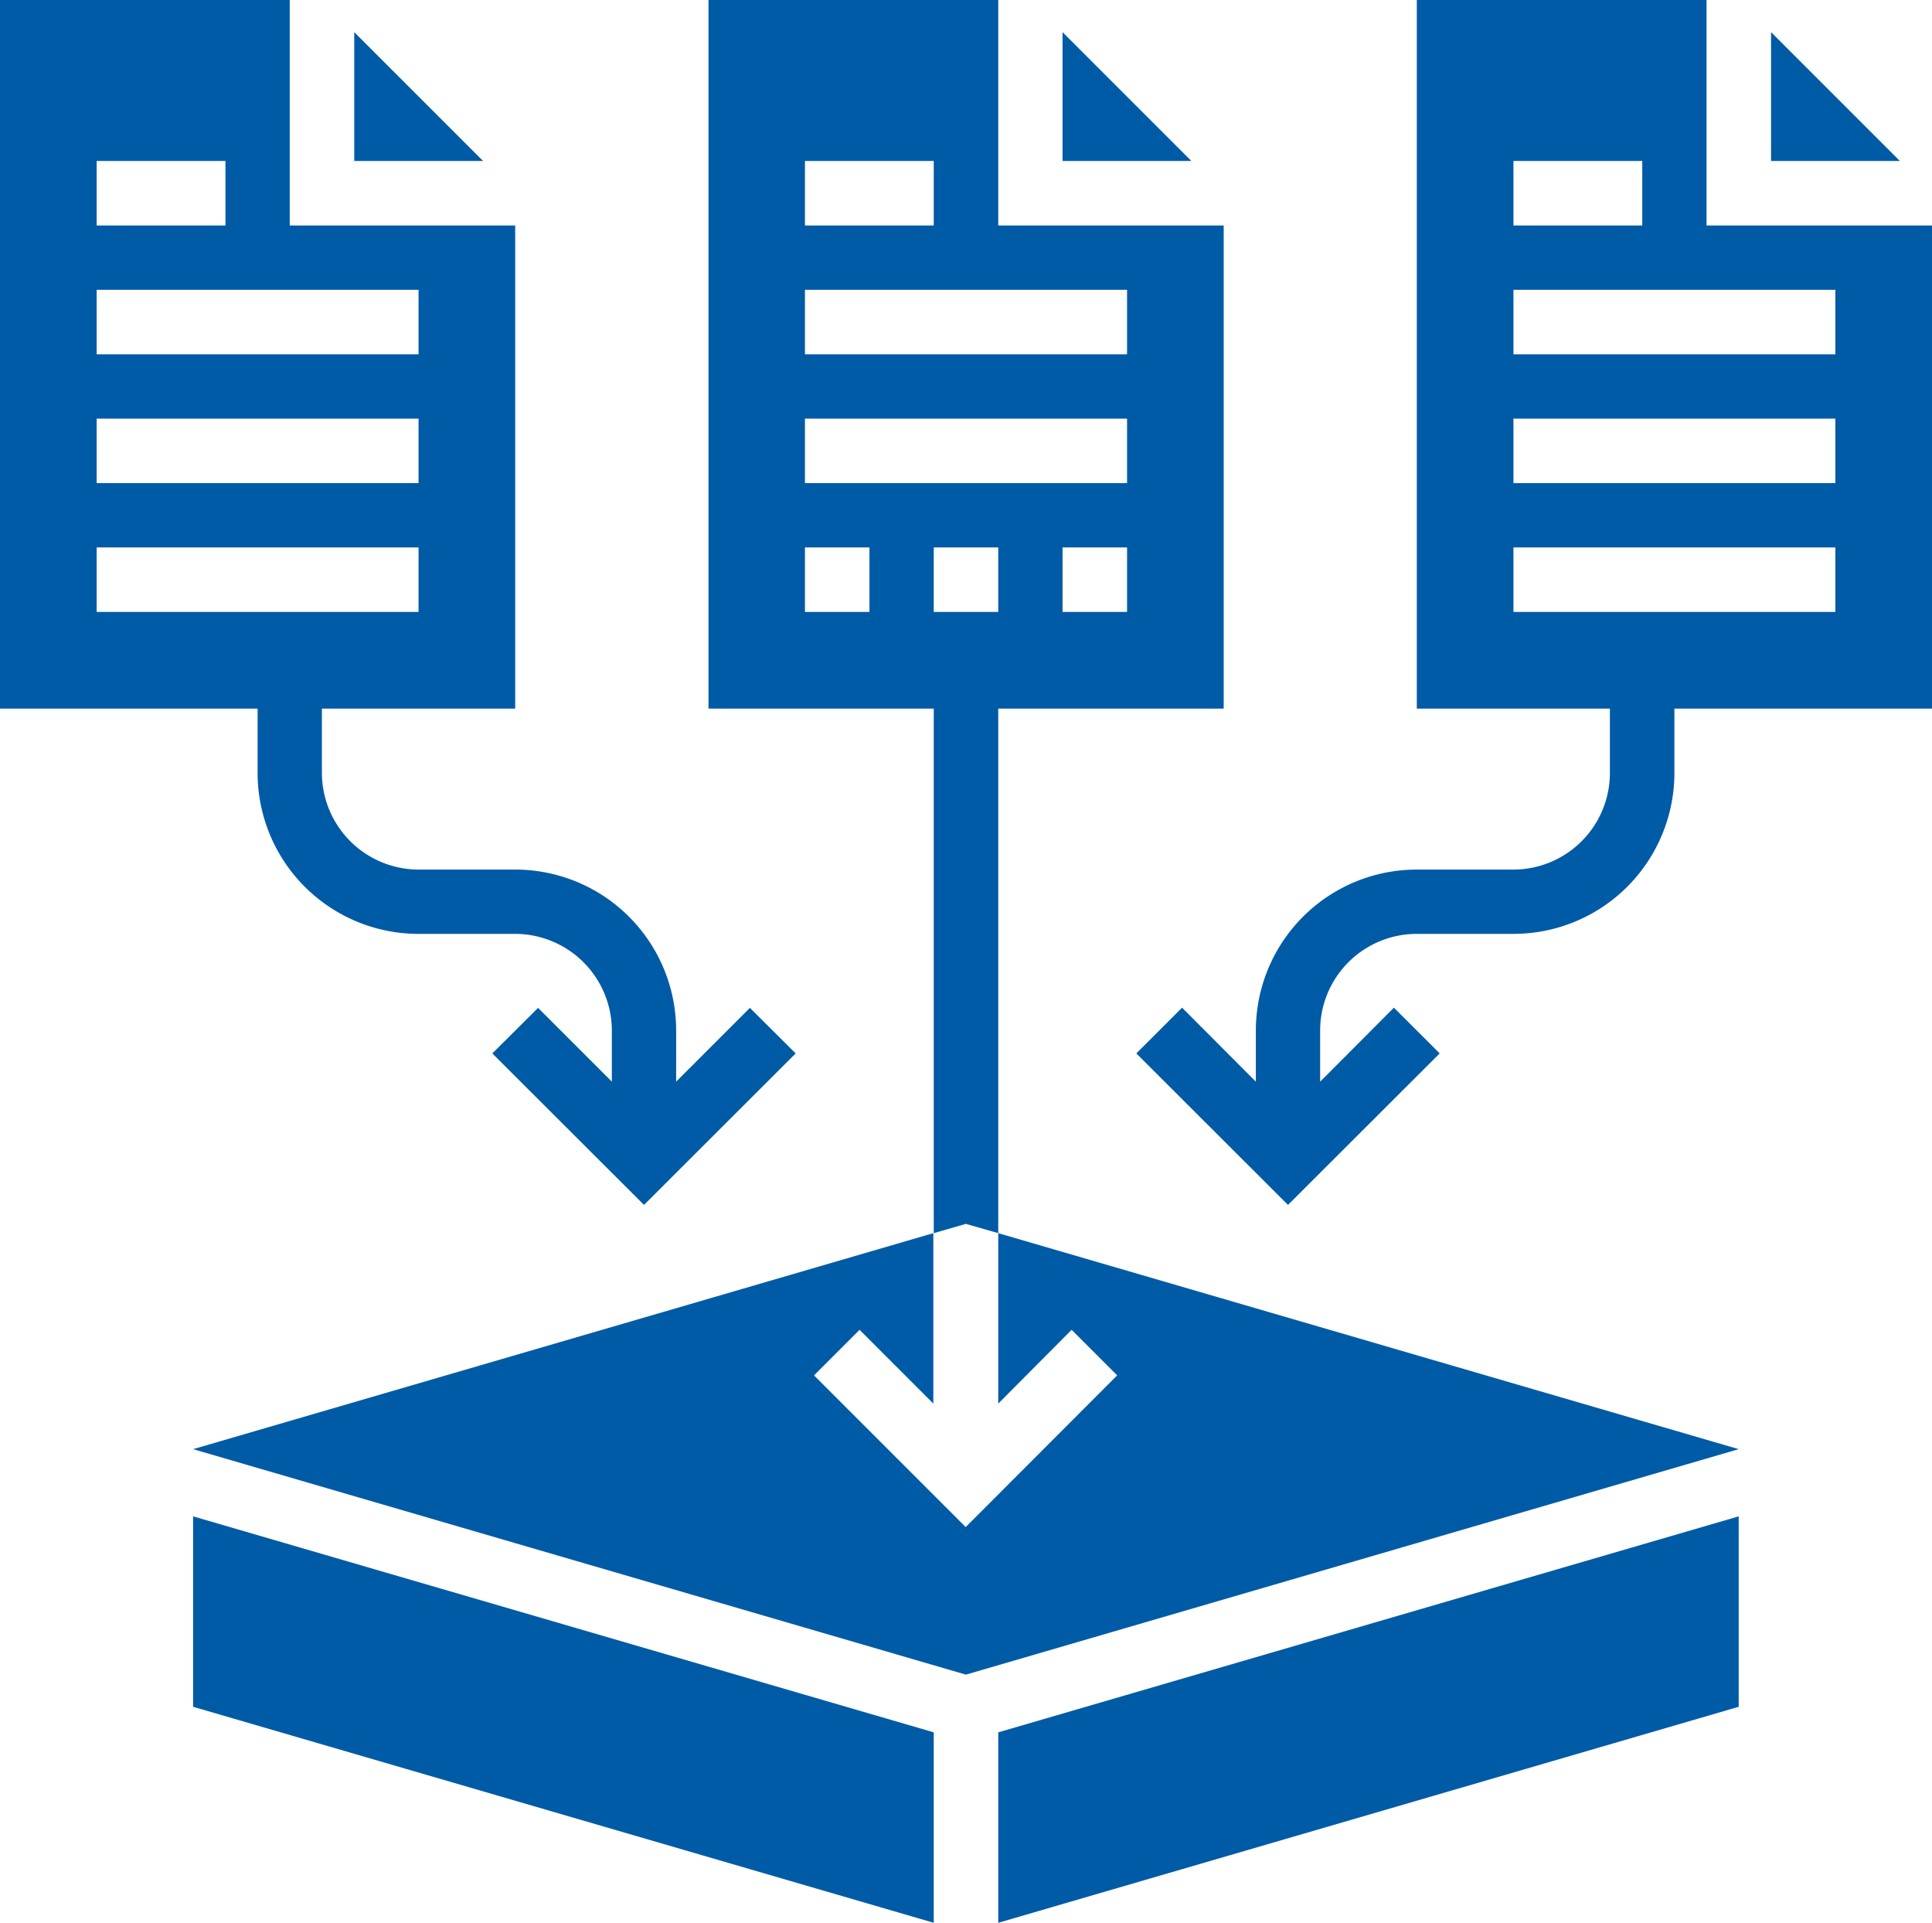
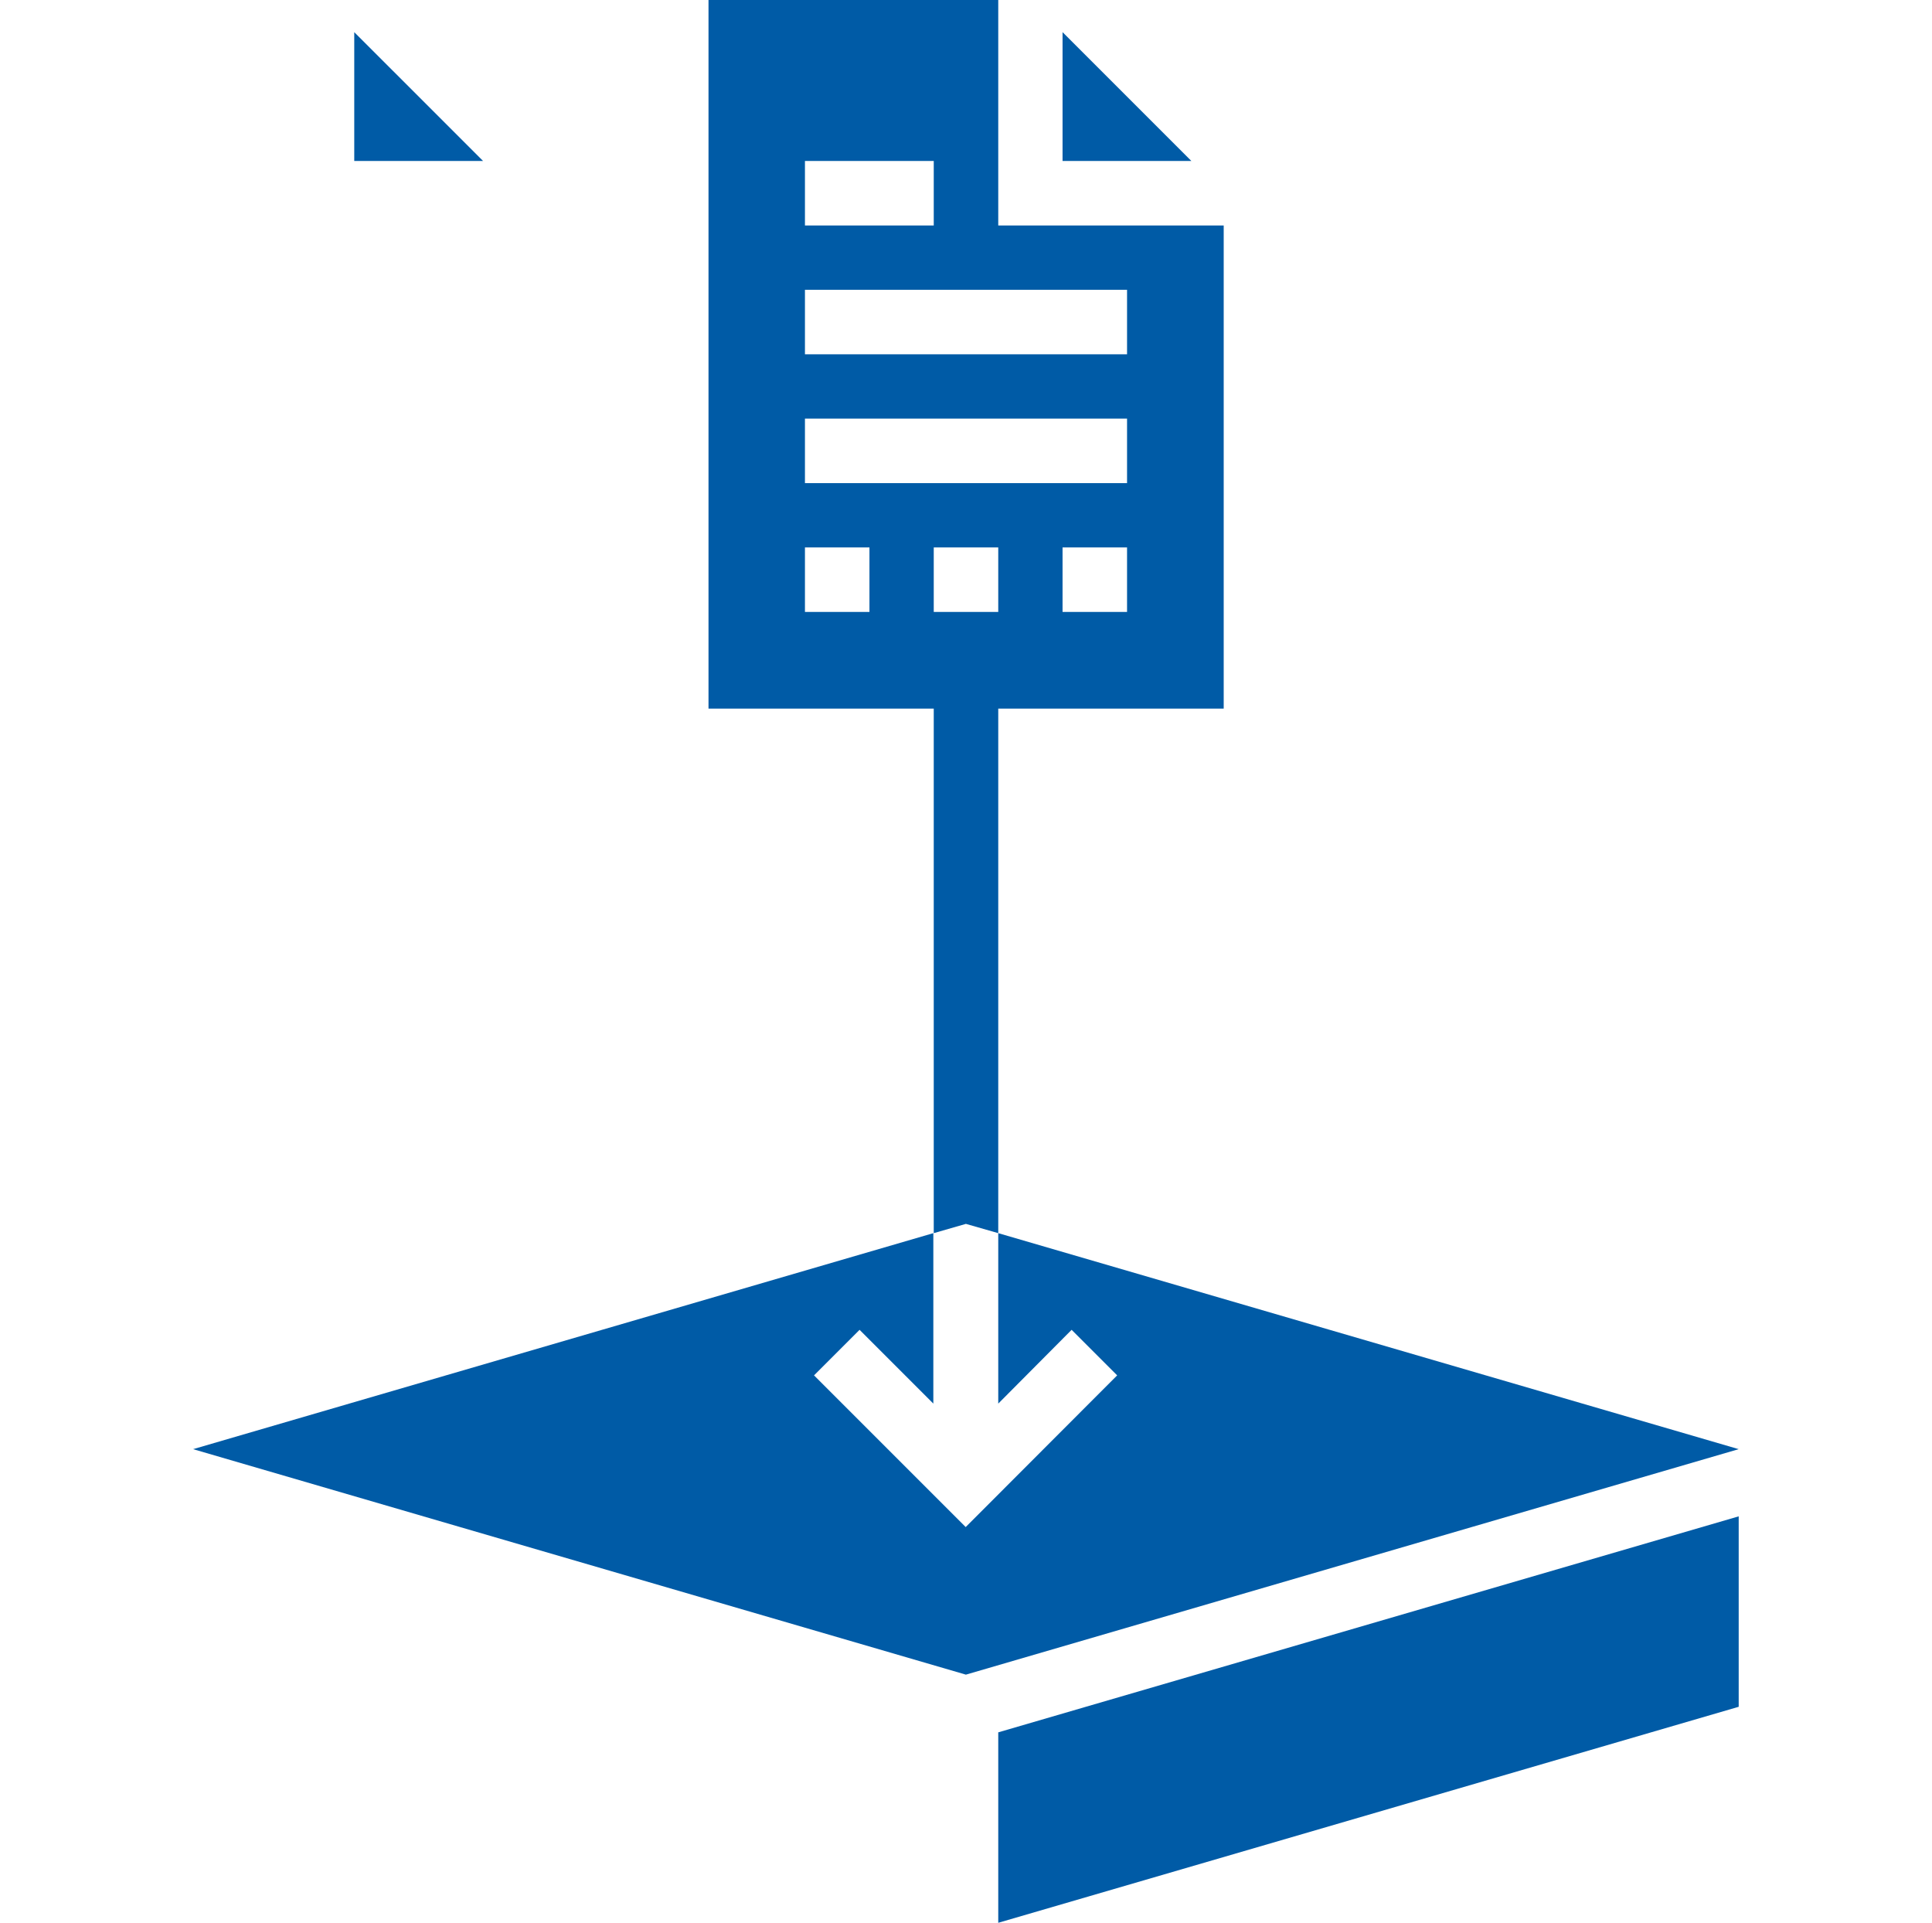
<svg xmlns="http://www.w3.org/2000/svg" viewBox="0 0 93.75 93.29">
  <defs>
    <style>.cls-1{fill:#005ba6;}</style>
  </defs>
  <title>datenerfassung</title>
  <g id="Ebene_2" data-name="Ebene 2">
    <g id="Ebene_1-2" data-name="Ebene 1">
-       <path class="cls-1" d="M9.37,82.81,45.31,93.29V84.05L9.37,73.57Z" />
-       <path class="cls-1" d="M84.37,73.57,48.44,84.05v9.24L84.37,82.81Z" />
+       <path class="cls-1" d="M84.37,73.57,48.44,84.05v9.24L84.37,82.81" />
      <path class="cls-1" d="M17.19,7.81h6.25L17.19,1.56Z" />
-       <path class="cls-1" d="M85.94,7.81h6.25L85.94,1.56Z" />
-       <path class="cls-1" d="M93.75,10.94H82.81V0H68.75V34.38h9.37V37.5a4.69,4.69,0,0,1-4.68,4.69H68.75A7.81,7.81,0,0,0,60.94,50v2.48l-3.58-3.59-2.22,2.22,7.36,7.35,7.36-7.35-2.22-2.22-3.58,3.59V50a4.69,4.69,0,0,1,4.69-4.69h4.69a7.81,7.81,0,0,0,7.81-7.81V34.38h12.5ZM73.44,7.81h6.25v3.13H73.44ZM89.06,29.69H73.44V26.56H89.06Zm0-6.25H73.44V20.31H89.06Zm0-6.25H73.44V14.06H89.06Z" />
      <path class="cls-1" d="M52,64.52l2.21,2.21-7.35,7.36-7.36-7.36,2.21-2.21,3.58,3.58V59.83L9.37,70.31l37.5,10.94,37.5-10.94L48.44,59.83V68.1Z" />
      <path class="cls-1" d="M46.87,59.38l1.57.45V34.38H59.38V10.94H48.44V0H34.38V34.38H45.31V59.83Zm1.57-29.69H45.31V26.56h3.13Zm6.25,0H51.56V26.56h3.13ZM39.06,7.81h6.25v3.13H39.06Zm0,6.25H54.69v3.13H39.06Zm0,6.25H54.69v3.13H39.06Zm3.13,9.38H39.06V26.56h3.13Z" />
-       <path class="cls-1" d="M12.5,37.5a7.81,7.81,0,0,0,7.81,7.81H25A4.7,4.7,0,0,1,29.69,50v2.48L26.11,48.9l-2.22,2.21,7.36,7.35,7.36-7.35L36.39,48.9l-3.58,3.58V50A7.81,7.81,0,0,0,25,42.19H20.31a4.7,4.7,0,0,1-4.69-4.69V34.38H25V10.94H14.06V0H0V34.38H12.5ZM4.69,7.81h6.25v3.13H4.69Zm0,6.25H20.31v3.13H4.69Zm0,6.25H20.31v3.13H4.69Zm0,6.25H20.31v3.13H4.69Z" />
      <path class="cls-1" d="M51.56,7.81h6.25L51.56,1.56Z" />
    </g>
  </g>
</svg>